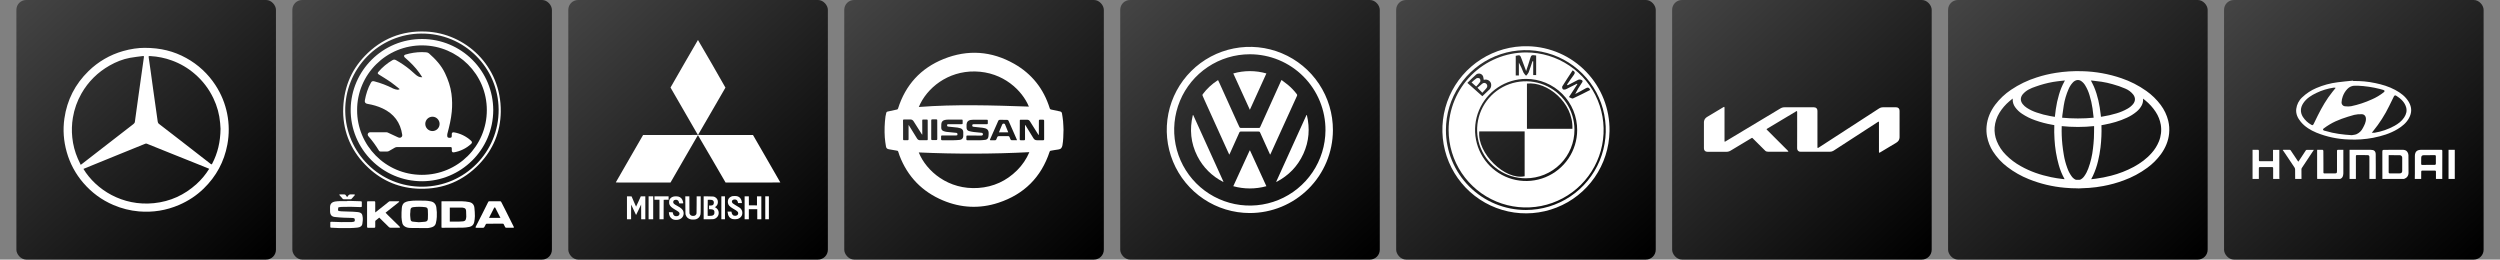
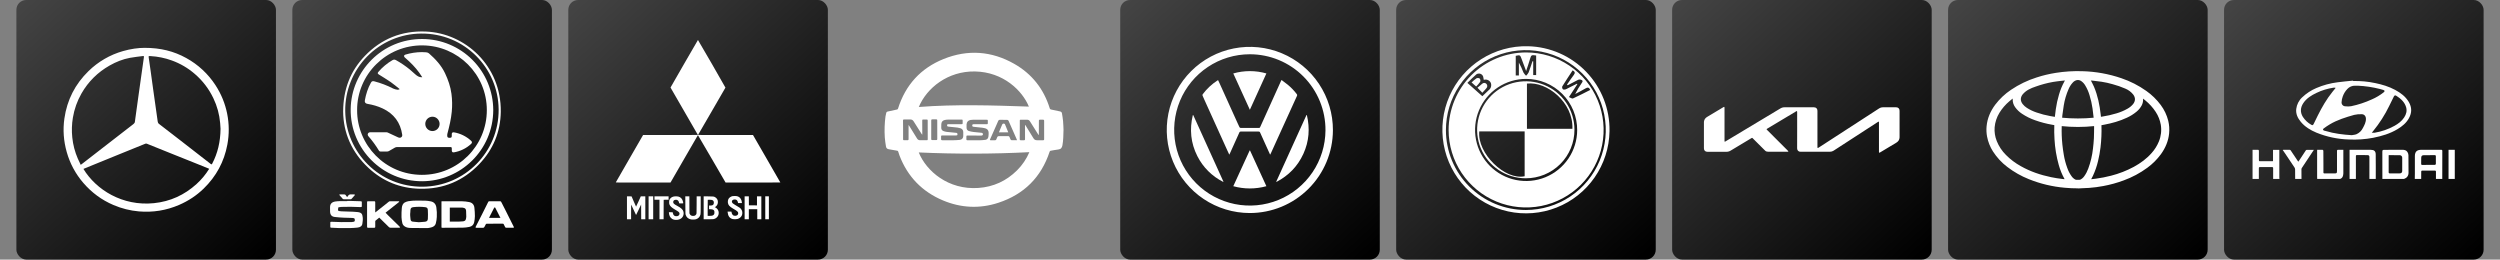
<svg xmlns="http://www.w3.org/2000/svg" width="7628" height="792" viewBox="0 0 7628 792" fill="none">
  <rect x="0" y="0" width="7628" height="792" fill="#808080" stroke="none" />
  <rect x="50" width="792" height="792" rx="30" fill="url(#paint0_linear_2167_269)" />
  <g clip-path="url(#clip0_2167_269)">
    <path d="M441.37 146.007C489.598 145.895 530.46 156.149 568.443 177.166C604.665 197.079 635.373 225.691 657.807 260.429C692.614 313.815 705.471 378.596 693.694 441.245C683.934 493.582 659.672 538.192 621.625 575.253C599.671 596.636 574.424 613.194 546.236 625.329C507.098 642.176 466.315 648.634 423.962 645.05C397.179 642.744 370.937 636.167 346.229 625.568C310.209 610.25 279.593 587.536 254.134 557.955C230.582 530.718 213.329 498.613 203.605 463.93C194.084 430.286 191.509 396.099 196.484 361.468C204.604 304.955 229.267 256.675 270.093 216.924C299.541 188.074 335.746 167.075 375.395 155.846C398.546 149.191 422.118 145.902 441.37 146.007ZM246.296 502.9C248.111 501.625 249.195 500.928 250.201 500.146C267.516 486.731 284.825 473.305 302.131 459.867C337.131 432.723 372.147 405.602 407.179 378.505C409.825 376.463 411.31 374.28 411.655 371.033C412.084 367.075 412.689 363.137 413.238 359.193C416.245 337.468 419.252 315.74 422.259 294.01C425.608 269.96 428.986 245.911 432.391 221.861C434.601 206.07 436.719 190.259 439.083 174.489C439.548 171.426 438.647 170.623 435.867 171.003C422.765 172.785 409.565 174.039 396.582 176.44C374.621 180.504 354.067 188.808 334.696 199.781C298.317 220.382 269.481 248.779 248.66 285.143C235.586 307.989 226.688 332.987 222.385 358.961C219.034 379.012 218.421 399.427 220.563 419.644C222.831 441.856 228.528 463.582 237.451 484.045C240.104 490.243 243.164 496.258 246.296 502.9ZM672.908 392.951C672.668 389.352 672.31 382.442 671.74 375.547C669.533 349.309 662.555 323.696 651.151 299.968C637.745 271.699 618.599 246.537 594.936 226.087C574.142 207.951 550.162 193.839 524.218 184.469C503.146 176.832 481.066 172.335 458.687 171.123C453.093 170.806 453.058 170.834 453.818 176.25C455.788 189.709 457.758 203.169 459.637 216.635C462.184 234.869 464.562 253.118 467.152 271.345C471.796 304.56 476.487 337.773 481.225 370.983C481.626 373.801 482.632 376.132 485.144 378.026C506.911 394.676 528.604 411.422 550.225 428.265C581.158 452.239 612.07 476.239 642.96 500.266C644.881 501.766 646.042 502.125 647.464 499.399C664.33 467.114 672.471 432.659 672.908 392.951ZM254.521 515.394C292.997 578.781 373.481 629.759 469.84 619.885C519.349 614.814 562.722 595.016 599.678 561.477C614.617 547.94 627.577 532.365 638.175 515.211C637.518 514.8 636.839 514.424 636.142 514.084C623.335 508.886 610.522 503.7 597.701 498.526C574.34 489.152 550.943 479.855 527.589 470.466C501.082 459.81 474.611 449.063 448.076 438.463C446.591 437.924 444.965 437.924 443.481 438.463C415.569 449.704 387.681 461.015 359.816 472.396C331.952 483.778 304.073 495.141 276.18 506.485C269.038 509.393 261.924 512.344 254.521 515.394Z" fill="white" />
  </g>
  <rect x="892" width="792" height="792" rx="30" fill="url(#paint1_linear_2167_269)" />
  <path d="M1047 340.681C1047.32 272.194 1069.13 216.625 1113.18 170.692C1163.54 118.196 1225.97 93.343 1298.74 96.225C1420.11 101.024 1529.91 201.281 1527.97 341.117C1527.13 402.276 1504.84 456.118 1462.43 500.561C1413.33 552.012 1352.62 577.328 1281.52 575.946C1221.07 574.765 1167.97 553.221 1123.9 511.996C1073.24 464.699 1047.65 405.694 1047 340.681ZM1053.36 338.917C1054.91 466.181 1158.92 570.719 1289.55 569.656C1418.37 568.611 1522.57 463.363 1521.47 333.799C1520.39 207.208 1416.93 100.815 1284.31 102.397C1253.62 102.74 1223.3 109.131 1195.09 121.205C1166.87 133.28 1141.3 150.8 1119.85 172.766C1098.41 194.731 1081.49 220.711 1070.08 249.22C1058.67 277.729 1052.99 308.209 1053.36 338.917Z" fill="white" />
  <path d="M1278.97 695.631C1269.62 695.631 1260.24 696.011 1250.91 695.486C1245.14 695.16 1239.3 694.037 1234.3 690.406C1230.89 688.109 1228.48 684.606 1227.56 680.609C1226.35 674.75 1225.19 668.773 1225.07 662.824C1224.85 653.458 1225.16 644.086 1225.98 634.753C1226.6 627.898 1228.71 621.17 1235.47 617.548C1238.96 615.709 1242.73 614.443 1246.62 613.799C1263.65 611.083 1280.84 612.224 1297.97 612.314C1303.17 612.314 1308.38 613.374 1313.54 614.243C1323.78 615.973 1329.81 622.519 1331.38 632.761C1332.86 642.381 1333.33 652.129 1332.78 661.846C1332.46 668.368 1331.49 674.842 1329.86 681.17C1327.65 689.483 1320.99 693.168 1312.87 694.581C1310.14 695.052 1307.41 695.839 1304.62 695.903C1296.07 696.075 1287.53 695.966 1278.97 695.966V695.631ZM1277.97 678.091C1284.71 677.557 1290.57 677.186 1296.42 676.615C1302.27 676.045 1305.23 673.482 1305.47 667.759C1305.96 658.77 1305.93 649.761 1305.4 640.775C1305.05 635.813 1303.63 632.933 1297.42 632.145C1285.28 630.588 1272.98 630.569 1260.83 632.091C1254.78 632.851 1252.84 635.296 1252.26 641.336C1252.08 643.22 1252.26 645.157 1252 647.014C1250.77 654.593 1251.81 662.091 1252.66 669.588C1253.08 673.274 1255.29 675.764 1259.12 676.217C1265.66 676.968 1272.22 677.53 1277.97 678.091Z" fill="white" />
  <path d="M1059.44 613.036C1062.43 613.036 1065.42 612.955 1068.4 613.036C1079.39 613.36 1090.38 613.774 1101.38 614.071C1103.12 614.125 1103.93 614.971 1103.96 616.474C1104.05 620.785 1104.08 625.106 1103.96 629.408C1103.96 631.208 1102.81 631.973 1100.88 631.901C1090.52 631.505 1080.15 631.001 1069.78 630.938C1060.12 630.848 1050.46 631.118 1040.8 631.361C1038.57 631.514 1036.36 631.851 1034.18 632.369C1033.42 632.513 1032.16 632.891 1032.08 633.332C1031.55 635.809 1031.29 638.334 1031.3 640.866C1031.37 642.72 1032.92 643.728 1034.85 643.953C1037.08 644.205 1039.29 644.664 1041.53 644.763C1048.64 645.078 1055.76 645.195 1062.87 645.51C1072.33 645.924 1081.89 645.861 1091.2 647.058C1103.22 648.597 1105.56 652.575 1106.74 663.322C1107.44 669.704 1106.63 676.373 1105.62 682.772C1104.5 689.883 1099.22 693.501 1090.85 694.419C1083.44 695.238 1075.97 695.688 1068.52 695.841C1056.95 696.066 1045.38 696.039 1033.81 695.841C1025.89 695.706 1017.99 695.067 1010.07 694.734C1008.43 694.662 1007.81 693.978 1007.82 692.421C1007.82 688.02 1007.88 683.609 1007.82 679.208C1007.82 677.174 1008.73 676.589 1010.67 676.67C1021.02 677.057 1031.38 677.516 1041.74 677.678C1052.1 677.84 1062.37 677.732 1072.67 677.615C1074.72 677.452 1076.75 677.151 1078.75 676.715C1081.4 676.328 1082.62 674.915 1082.61 672.215C1082.61 667.561 1081.98 666.238 1078.91 665.509C1077.61 665.187 1076.28 665.003 1074.94 664.96C1066.19 664.69 1057.42 664.645 1048.67 664.186C1039.61 663.718 1030.56 663.124 1021.5 662.053C1015.94 661.387 1010.73 659.245 1008.56 653.368C1007.72 651.03 1007.23 648.583 1007.11 646.104C1006.87 641.802 1007.11 637.473 1007.03 633.161C1006.77 621.254 1013.31 616.339 1023.24 614.773C1027.97 614.093 1032.74 613.724 1037.51 613.666C1044.81 613.486 1052.11 613.621 1059.41 613.621L1059.44 613.036Z" fill="white" />
  <path d="M1347 614.277C1348.44 614.196 1349.61 614.069 1350.78 614.069C1370.65 614.069 1390.5 613.86 1410.36 614.169C1417.44 614.335 1424.49 615.118 1431.42 616.508C1440.89 618.321 1446.48 624.432 1447.48 633.799C1448.45 642.288 1448.96 650.823 1449 659.367C1448.86 665.556 1448.15 671.719 1446.89 677.782C1445.37 685.861 1439.9 690.775 1432 692.371C1425.35 693.748 1418.58 694.519 1411.79 694.674C1391.39 695.036 1370.99 694.927 1350.58 695C1347.05 695 1347.01 694.955 1347.01 691.573V614.277H1347ZM1372.41 633.318V676.059C1382.22 676.059 1391.81 676.123 1401.41 676.059C1405.15 676.115 1408.89 675.888 1412.59 675.379C1416.39 674.781 1420.24 673.647 1421.34 669.223C1422.11 666.563 1422.57 663.825 1422.71 661.063C1422.78 655.296 1422.56 649.52 1422.18 643.763C1421.92 639.792 1420.75 636.074 1416.35 634.624C1414.57 633.948 1412.7 633.55 1410.8 633.445C1398.01 633.309 1385.24 633.354 1372.41 633.354V633.318Z" fill="white" />
  <path d="M1555.08 694.928C1551.63 694.928 1548.17 694.928 1544.7 694.928C1543.94 694.999 1543.17 694.813 1542.52 694.399C1541.87 693.985 1541.38 693.367 1541.12 692.643C1539.84 689.779 1538.16 687.087 1536.92 684.214C1536.27 682.718 1535.36 682.5 1533.97 682.509C1517.67 682.509 1501.37 682.509 1485.06 682.591C1484.53 682.641 1484.02 682.803 1483.56 683.068C1483.09 683.332 1482.69 683.692 1482.38 684.123C1480.81 686.761 1479.38 689.484 1478.11 692.281C1477.25 694.094 1476.11 695 1473.96 695C1467.23 694.9 1460.48 695 1453.74 695C1450.94 695 1450.37 694.003 1451.65 691.483C1458.86 677.27 1466.12 663.076 1473.3 648.881C1478.25 639.073 1483.11 629.22 1488.02 619.386C1488.6 617.979 1489.31 616.629 1490.14 615.352C1490.45 614.978 1490.83 614.671 1491.26 614.45C1491.69 614.229 1492.16 614.098 1492.65 614.065C1503.94 613.992 1515.24 613.965 1526.53 614.065C1527.1 614.166 1527.64 614.391 1528.11 614.723C1528.59 615.055 1528.98 615.487 1529.26 615.987C1533.12 623.301 1536.85 630.689 1540.56 638.076C1546.85 650.585 1553.12 663.103 1559.37 675.63C1562.06 681.014 1564.73 686.398 1567.45 691.755C1568.52 693.858 1568.07 694.819 1565.74 694.873C1562.19 694.982 1558.64 694.928 1555.08 694.928ZM1527.02 664.825C1526.2 663.284 1525.57 662.106 1524.97 660.945C1520.41 651.996 1515.85 643.044 1511.3 634.088C1510.45 632.456 1508.88 632.402 1507.88 633.916C1507.4 634.675 1506.95 635.458 1506.54 636.263C1502.7 643.775 1498.88 651.289 1495.06 658.806C1494.08 660.746 1493.15 662.704 1492.11 664.825H1527.02Z" fill="white" />
  <path d="M1145.13 648.239C1153.37 641.699 1161.25 635.467 1169.09 629.217C1175 624.507 1180.86 619.725 1186.79 615.078C1187.74 614.416 1188.87 614.059 1190.03 614.055C1198.71 613.973 1207.39 613.991 1216.08 614.055C1216.9 614.203 1217.69 614.481 1218.42 614.879C1218.06 615.537 1217.62 616.146 1217.11 616.69C1206.77 624.927 1196.41 633.14 1186.05 641.328L1176.37 648.991C1178.93 651.645 1181.34 654.254 1183.88 656.744C1195.79 668.429 1207.72 680.105 1219.65 691.771C1220.18 692.435 1220.64 693.158 1221 693.927C1220.19 694.373 1219.32 694.679 1218.41 694.833C1209.36 694.905 1200.3 694.969 1191.25 694.833C1189.57 694.753 1187.97 694.09 1186.72 692.958C1176.87 683.438 1167.15 673.782 1157.16 663.973C1153.27 667.098 1149.41 670.132 1145.66 673.302C1145.13 673.988 1144.87 674.847 1144.94 675.712C1144.87 680.956 1144.82 686.21 1144.94 691.454C1145 693.945 1144.28 695.077 1141.58 694.996C1135.52 694.851 1129.45 694.905 1123.4 694.996C1121.08 694.996 1119.99 694.389 1120 691.762C1120.09 666.883 1120.09 641.998 1120 617.107C1120 614.897 1120.64 614.036 1122.92 614.073C1129.26 614.181 1135.6 614.227 1141.94 614.073C1144.6 614 1144.91 615.377 1144.91 617.406C1144.91 626.639 1144.91 635.869 1144.91 645.096C1144.99 645.92 1145.07 646.862 1145.13 648.239Z" fill="white" />
  <path d="M1035 593.482C1036.63 593.364 1037.74 593.21 1038.89 593.201C1042.81 593.201 1046.73 593.273 1050.66 593.201C1051.52 593.123 1052.38 593.3 1053.15 593.71C1053.91 594.12 1054.53 594.744 1054.93 595.504C1055.71 596.801 1056.57 598.062 1057.44 599.304C1058.48 600.792 1060.41 600.891 1061.09 599.232C1063.41 593.69 1067.66 592.475 1073.17 593.182C1075.67 593.509 1078.27 593.182 1080.82 593.273C1081.57 593.393 1082.31 593.616 1083 593.935C1082.88 594.612 1082.63 595.262 1082.29 595.858C1079.03 599.631 1075.76 603.386 1072.37 607.032C1071.62 607.649 1070.66 607.971 1069.68 607.939C1062.75 608.011 1055.82 608.029 1048.88 607.939C1047.72 607.912 1046.61 607.471 1045.76 606.696C1042.57 603.295 1039.54 599.74 1036.51 596.203C1035.93 595.338 1035.43 594.428 1035 593.482Z" fill="white" />
  <path d="M1505 335.851C1504.67 457.934 1405.49 552.609 1288.2 552.999C1168.06 553.407 1068.33 455.086 1070.02 332.713C1071.65 216.39 1166.79 118.377 1288.73 119.003C1346.11 119.24 1401.06 142.179 1441.58 182.81C1482.1 223.441 1504.9 278.461 1505 335.851ZM1089.63 336.024C1089.23 442.806 1175.77 533.2 1286.93 533.5C1396.94 533.799 1485.41 445.327 1485.41 335.978C1485.41 226.121 1396.78 140.153 1290.79 138.502C1178.76 136.761 1089.18 227.427 1089.63 336.024Z" fill="white" />
  <path d="M1218.94 271.383C1210.07 264.38 1201.51 256.904 1192.24 250.492C1180.35 242.253 1167.91 234.805 1155.64 227.121C1152.02 224.832 1151.55 222.779 1154.37 219.5C1166.59 205.205 1181.12 193.071 1197.36 183.603C1201.08 181.442 1204.37 181.333 1208.05 183.394C1223.04 191.687 1237.25 201.315 1250.5 212.161C1256.3 216.957 1261.81 222.08 1267.44 227.066C1273.08 232.053 1279.13 235.959 1287.04 235.722C1287.29 235.722 1287.54 235.641 1288.35 235.504C1285.22 230.808 1282.37 226.24 1279.22 221.88C1267.23 205.221 1252.91 190.788 1237.41 177.372C1236.59 176.664 1235.73 175.992 1234.95 175.229C1231.44 171.714 1232.23 168.044 1236.98 166.6C1240.86 165.41 1244.8 164.329 1248.77 163.457C1265.82 159.697 1283.05 157.989 1300.53 159.615C1303.49 159.835 1306.33 160.915 1308.69 162.721C1328.52 180.097 1346.38 199.208 1357.83 223.324C1367.36 243.416 1374.65 264.362 1377.53 286.534C1379.86 304.53 1380.17 322.732 1378.44 340.796C1376.29 363.595 1370.95 385.74 1365.1 407.794C1364.43 410.482 1364.31 413.279 1364.75 416.014C1365.24 419.102 1367.24 420.283 1370.41 420.41C1371.05 420.41 1371.68 420.41 1372.32 420.41C1377.22 420.41 1378.4 419.238 1378.42 414.361C1378.42 412.362 1378.33 410.355 1378.49 408.375C1378.5 407.644 1378.67 406.925 1379 406.271C1379.32 405.616 1379.79 405.043 1380.36 404.593C1380.94 404.143 1381.61 403.829 1382.32 403.672C1383.03 403.515 1383.77 403.521 1384.48 403.688C1404.3 406.884 1422.73 415.892 1437.43 429.575C1440.86 432.745 1440.86 435.933 1437.43 439.103C1422.78 452.657 1404.49 461.619 1384.81 464.881C1381.18 465.517 1378.76 463.564 1378.55 459.895C1378.41 457.451 1378.55 454.99 1378.49 452.546C1378.43 449.885 1377.32 448.777 1374.69 448.641C1374.06 448.641 1373.42 448.641 1372.79 448.641C1318.96 448.641 1265.11 448.665 1211.23 448.713C1209.01 448.783 1206.83 449.377 1204.88 450.448C1198.76 453.772 1192.84 457.469 1186.73 460.848C1185.17 461.715 1183.42 462.203 1181.63 462.274C1174.74 462.429 1167.85 462.274 1160.96 462.365C1160.02 462.438 1159.07 462.233 1158.24 461.775C1157.41 461.316 1156.74 460.625 1156.3 459.786C1146.92 444.253 1136.21 429.567 1124.29 415.896C1122.29 413.571 1121.29 410.918 1122.57 407.875C1123.85 404.832 1126.62 403.552 1129.82 403.543C1146.33 403.488 1162.83 403.488 1179.33 403.543C1180.95 403.654 1182.54 404.099 1183.98 404.851C1194.16 409.547 1204.29 414.361 1214.49 419.039C1216.11 419.808 1217.88 420.25 1219.68 420.337C1220.79 420.362 1221.89 420.14 1222.91 419.689C1223.93 419.237 1224.83 418.566 1225.56 417.723C1226.29 416.881 1226.82 415.888 1227.13 414.816C1227.43 413.743 1227.49 412.617 1227.31 411.518C1221.93 373.823 1201.9 347.027 1167.49 330.878C1152.82 323.983 1137.36 319.642 1121.45 316.98C1114.43 315.809 1112.12 311.848 1113.29 305.772C1116.81 286.961 1122.36 268.93 1131.82 252.181C1134.22 247.921 1136.95 246.849 1141.8 248.085C1161.95 253.316 1181.46 260.774 1199.97 270.32C1203.87 272.309 1208.51 273.045 1212.9 273.826C1214.71 274.144 1216.81 273.036 1218.78 272.573L1218.94 271.383ZM1319.16 399.873C1322.04 399.913 1324.9 399.382 1327.58 398.312C1330.25 397.243 1332.69 395.654 1334.75 393.639C1336.81 391.623 1338.45 389.22 1339.58 386.568C1340.71 383.915 1341.3 381.066 1341.33 378.183C1341.41 366.247 1331.56 356.156 1319.77 356.092C1316.9 356.052 1314.05 356.579 1311.38 357.642C1308.71 358.705 1306.28 360.284 1304.22 362.289C1302.16 364.293 1300.52 366.684 1299.38 369.325C1298.25 371.965 1297.64 374.804 1297.6 377.678C1297.56 380.553 1298.09 383.408 1299.15 386.079C1300.21 388.75 1301.79 391.185 1303.79 393.246C1305.79 395.307 1308.18 396.953 1310.82 398.09C1313.46 399.227 1316.29 399.833 1319.16 399.873Z" fill="white" />
  <rect x="1734" width="792" height="792" rx="30" fill="url(#paint2_linear_2167_269)" />
  <path d="M2088.91 192.127C2066.72 230.753 2047.96 263.413 2047.23 264.743L2045.9 267.147L2087.66 339.462L2129.43 411.778L2045.81 411.907L1962.16 411.993L1920.73 483.793C1897.94 523.277 1879.14 555.895 1879.01 556.324C1878.71 557.01 1882.96 557.053 1962.33 556.967L2045.9 556.839L2087.58 484.652C2110.5 444.953 2129.34 412.422 2129.47 412.293C2129.6 412.207 2148.61 444.653 2171.75 484.48L2213.81 556.839L2297.43 556.967C2343.4 557.01 2381 556.925 2381 556.796C2381 556.624 2362.24 524.007 2339.28 484.265L2297.56 411.993H2213.69C2137.63 411.993 2129.81 411.95 2130.07 411.306C2130.2 410.963 2149 378.56 2171.84 339.334C2194.63 300.107 2213.38 267.704 2213.47 267.361C2213.64 266.717 2130.24 122.172 2129.6 122C2129.38 121.957 2111.1 153.501 2088.91 192.127Z" fill="white" />
  <path d="M2235.65 598.31C2229.96 599.293 2224.27 603.356 2222.29 607.804C2220.91 610.883 2220.34 615.33 2220.95 618.837C2222.07 625.722 2225.86 630.17 2235.27 635.644C2244.71 641.16 2247.12 642.7 2249.24 644.539C2251.7 646.677 2252.47 648.131 2252.47 650.654C2252.47 655.016 2249.24 658.053 2244.15 658.438C2237.29 658.994 2233.32 655.358 2231.99 647.319L2231.73 645.736H2225.86H2220L2220.3 648.431C2221.42 659.464 2226.6 666.221 2235.65 668.445C2238.97 669.257 2246.43 669.172 2249.88 668.231C2256.05 666.563 2260.92 662.8 2263.34 657.753C2265.19 653.862 2265.54 648.131 2264.16 643.684C2263.04 640.049 2260.41 636.328 2257.17 633.933C2254.93 632.265 2253.51 631.41 2242.81 625.166C2237.08 621.831 2234.66 619.778 2233.71 617.426C2231.69 612.337 2235.74 608.231 2242.47 608.616C2247.73 608.873 2250.4 611.738 2251.82 618.452L2252.04 619.65H2257.95H2263.81L2263.55 616.955C2262.95 610.755 2259.93 604.81 2255.84 601.859C2252.26 599.251 2248.76 598.182 2242.98 598.011C2240.27 597.968 2236.95 598.053 2235.65 598.31Z" fill="white" />
  <path d="M2058.1 599.211C2052.56 599.982 2048.66 601.866 2045.63 605.207C2042.69 608.462 2041.69 611.288 2041.69 616.77C2041.65 620.196 2041.87 621.781 2042.47 623.451C2044.55 629.019 2048.96 633.216 2058.74 638.955C2071.17 646.235 2072.94 647.734 2073.33 651.203C2073.81 655.357 2070.78 658.826 2065.97 659.597C2058.83 660.711 2054.07 657.028 2052.86 649.447L2052.6 647.648L2046.8 647.52L2041 647.391V649.233C2041 651.888 2042.21 656.813 2043.6 659.897C2044.98 662.938 2048.14 666.45 2050.87 668.034C2059.57 673.088 2073.63 671.503 2080.51 664.651C2085.06 660.154 2086.96 653.344 2085.53 646.663C2084.02 639.597 2078.83 634.672 2065.54 627.648C2056.02 622.595 2053.81 620.325 2054.11 615.999C2054.37 612.145 2056.8 610.003 2061.34 609.618C2064.76 609.275 2067.31 610.26 2069.35 612.616C2070.86 614.329 2072.16 617.627 2072.16 619.64C2072.16 620.625 2072.16 620.625 2078.44 620.625C2085.71 620.625 2085.19 621.096 2084.02 615.571C2082.29 607.091 2077.01 601.352 2069.48 599.682C2066.58 599.04 2060.99 598.783 2058.1 599.211Z" fill="white" />
  <path d="M1913 634V669H1919.29H1925.59V646.444C1925.59 634.043 1925.76 624.062 1925.94 624.321C1926.15 624.537 1929.5 631.753 1933.4 640.395C1937.31 648.994 1940.61 656.037 1940.78 656.037C1940.91 656.037 1944.47 648.821 1948.64 640.006L1956.19 623.975L1956.32 646.488L1956.41 669H1962.71H1969V634V599H1962.1H1955.24L1948.12 614.772C1944.21 623.414 1940.91 630.543 1940.78 630.543C1940.65 630.543 1937.53 623.5 1933.79 614.858L1927.07 599.216L1920.03 599.086L1913 599V634Z" fill="white" />
  <path d="M1979 634V669H1986H1993V634V599H1986H1979V634Z" fill="white" />
  <path d="M1997 604.185V609.37H2004.6H2012.2V639.185V669H2018.5H2024.8L2024.88 639.272L2025.02 609.586L2032.53 609.457L2040 609.37V604.185V599H2018.5H1997V604.185Z" fill="white" />
  <path d="M2091.13 626.004C2091.26 652.233 2091.3 653.137 2092.2 655.722C2094.71 663.216 2099.92 667.695 2108.16 669.46C2112.56 670.408 2120.54 670.063 2124.21 668.771C2131.26 666.273 2135.65 661.407 2137.36 654.085C2137.87 651.802 2138 646.979 2138 625.143V599H2131.81H2125.66L2125.53 625.358C2125.41 651.587 2125.41 651.759 2124.47 653.525C2122.38 657.487 2119.09 659.124 2113.84 658.779C2109.4 658.478 2106.62 656.841 2104.92 653.482L2103.64 650.941L2103.51 624.97L2103.38 599H2097.19H2091L2091.13 626.004Z" fill="white" />
  <path d="M2147 633.978V669H2161.47C2172.94 669 2176.44 668.87 2178.34 668.352C2190.45 665.114 2196.4 652.331 2191 641.104C2189.65 638.254 2185.68 634.324 2182.98 633.072L2181 632.165L2182.26 631.56C2183.99 630.653 2186.95 627.674 2188.13 625.601C2190.83 620.851 2191.21 614.071 2189.01 609.105C2187.66 606.082 2184.92 603.146 2182.01 601.634C2177.75 599.389 2177.2 599.345 2161.68 599.173L2147 599V633.978ZM2170.58 609.839C2173.95 610.314 2176.32 611.869 2177.41 614.287C2178.43 616.619 2178.43 620.289 2177.41 622.621C2175.98 625.903 2173.15 627.112 2167.16 627.112H2163.45V632.683V638.21L2168.22 638.469C2174.93 638.772 2177.46 639.895 2179.1 643.176C2179.86 644.645 2179.94 645.552 2179.82 648.747C2179.69 652.115 2179.57 652.72 2178.43 654.361C2176.15 657.643 2172.94 658.636 2164.46 658.636H2159.23V634.324C2159.23 620.937 2159.36 609.839 2159.53 609.709C2159.91 609.278 2167.46 609.364 2170.58 609.839Z" fill="white" />
-   <path d="M2201 634V669H2206.5H2212V634V599H2206.5H2201V634Z" fill="white" />
  <path d="M2272 634V669H2278.43H2284.86V653.66V638.321H2297.71H2310.57V653.66V669H2316.79H2323V634V599H2316.36H2309.71V612.827V626.654L2297.41 626.568L2285.07 626.438L2284.94 612.698L2284.86 599H2278.43H2272V634Z" fill="white" />
  <path d="M2335 634V669H2340.5H2346V634V599H2340.5H2335V634Z" fill="white" />
-   <rect x="2576" width="792" height="792" rx="30" fill="url(#paint3_linear_2167_269)" />
  <path d="M3245 396.085C3244.6 413.333 3244.39 428.359 3241.72 443.251C3240.39 450.638 3237.16 455.215 3229.2 456.132C3221.51 456.973 3213.91 458.656 3206.25 459.825C3204.38 460.12 3203.33 460.717 3202.68 462.686C3176.91 541.073 3124.26 593.042 3046.35 618.653C2989.42 637.364 2932.36 634.68 2877.09 611.476C2813.81 584.89 2769.41 539.247 2744.7 474.885C2743.14 470.83 2741.77 466.682 2740.58 462.509C2740.04 460.608 2739.04 460.061 2737.21 459.766C2728.73 458.361 2720.3 456.653 2711.8 455.358C2706.7 454.575 2703.98 451.614 2703.27 446.885C2701.87 437.631 2700.22 428.376 2699.68 419.121C2698.31 397.86 2699.01 376.516 2701.77 355.39C2702.27 351.747 2703.24 348.171 2704.09 344.587C2704.3 343.511 2704.84 342.527 2705.63 341.767C2706.42 341.006 2707.43 340.508 2708.51 340.339C2717.93 338.294 2727.34 336.132 2736.77 334.188C2738.56 333.818 2739.46 333.17 2740.04 331.336C2762.75 259.192 2809.31 208.122 2879.15 180.005C2952.83 150.339 3025.53 155.505 3094.66 194.787C3148.37 225.319 3184.45 270.97 3202.89 330.184C3203.74 332.834 3204.96 333.793 3207.64 334.298C3216.56 335.98 3225.38 338.126 3234.27 339.943C3237.82 340.667 3239.79 342.736 3240.32 346.144C3241.53 353.892 3242.95 361.624 3243.63 369.424C3244.49 378.99 3244.65 388.648 3245 396.085ZM2803.29 465.075C2826.45 522.395 2893.82 579.918 2985.3 573.465C3031.21 570.276 3070.75 552.095 3103.44 519.543C3119.33 503.708 3132.01 484.943 3140.76 464.284C3028.01 470.106 2915.82 470.174 2803.29 465.117V465.075ZM2803.42 326.448C2915.47 317.816 3027.35 321.4 3139.28 325.253C3119.67 277.011 3061.72 219.548 2974.62 218.025C2892.27 216.662 2827.71 268.026 2803.42 326.49V326.448ZM2772.22 382.035L2772.88 381.917C2773.78 383.348 2774.69 384.77 2775.58 386.2C2783.05 398.256 2790.61 410.262 2797.94 422.377C2800.32 426.298 2803.38 428.031 2807.95 427.871C2814.27 427.652 2820.62 427.829 2826.95 427.821C2830.36 427.821 2830.7 427.501 2830.69 424.077C2830.69 411.305 2830.67 398.537 2830.61 385.771C2830.61 379.881 2830.5 374.042 2830.61 368.178C2830.67 365.452 2829.66 364.46 2826.95 364.636C2824.03 364.821 2821.06 364.636 2818.16 364.678C2814.07 364.678 2813.95 364.847 2813.95 369.07C2814 382.117 2814.04 395.168 2814.07 408.226C2814.07 408.983 2813.96 409.74 2813.84 411.246C2812.78 409.724 2812.16 408.916 2811.61 408.049C2803.66 395.513 2795.67 383.003 2787.81 370.416C2785.28 366.353 2781.92 364.3 2777.06 364.46C2771.01 364.662 2764.95 364.62 2758.9 364.46C2756.13 364.392 2755.22 365.436 2755.28 368.111C2755.45 375.767 2755.48 383.432 2755.5 391.088C2755.5 402.252 2755.56 413.409 2755.5 424.573C2755.5 427.005 2756.41 427.939 2758.87 427.854C2761.98 427.703 2765.1 427.854 2768.22 427.812C2771.71 427.812 2772.21 427.316 2772.22 423.892C2772.22 416.32 2772.22 408.748 2772.22 401.176C2772.21 394.832 2772.21 388.466 2772.22 382.077V382.035ZM3127.53 381.631L3128.22 381.362C3128.99 382.523 3129.81 383.651 3130.54 384.837C3138.11 397.078 3145.68 409.236 3153.08 421.586C3155.81 426.121 3159.47 428.157 3164.79 427.922C3170.54 427.661 3176.32 427.871 3182.09 427.922C3185.36 427.922 3185.87 427.476 3185.88 424.178C3185.88 416.707 3185.88 409.227 3185.88 401.756C3185.88 390.819 3185.83 379.814 3185.88 368.843C3185.88 366.159 3184.96 365.057 3182.23 365.208C3179.3 365.364 3176.37 365.364 3173.44 365.208C3170.75 365.065 3169.83 366.05 3169.85 368.801C3169.91 382.035 3169.78 395.278 3169.72 408.52V412.071C3168.56 411.215 3167.59 410.119 3166.88 408.857C3158.88 396.08 3150.84 383.28 3142.77 370.458C3140.64 367.051 3137.87 365.183 3133.69 365.293C3127.64 365.452 3121.59 365.293 3115.54 365.293C3111.8 365.293 3111.64 365.461 3111.63 369.095C3111.63 374.766 3111.63 380.445 3111.58 386.116C3111.58 398.887 3111.58 411.659 3111.41 424.422C3111.41 427.005 3112.25 428.031 3114.84 427.922C3117.96 427.779 3121.09 427.762 3124.2 427.922C3126.86 428.056 3127.62 426.904 3127.57 424.388C3127.48 412.66 3127.51 400.932 3127.5 389.203L3127.53 381.631ZM2898.47 427.88V427.938C2901.83 427.938 2905.27 428.056 2908.67 427.938C2915.4 427.669 2922.13 427.652 2928.74 426.786C2935.11 425.945 2938.61 421.881 2939.1 415.487C2939.37 411.153 2939.37 406.805 2939.1 402.471C2938.83 396.859 2935.79 393.082 2930.52 391.324C2927.66 390.35 2924.71 389.666 2921.71 389.279C2912.6 388.194 2903.47 387.327 2894.35 386.41C2890.7 386.048 2889.74 385.14 2889.73 382.077C2889.73 378.502 2892.34 379.032 2894.55 378.897C2895.39 378.838 2896.23 378.897 2897.07 378.897H2933.12C2937.02 378.897 2937.22 378.678 2937.24 374.69C2937.24 372.8 2937.24 370.907 2937.24 369.011C2937.24 365.065 2937.05 364.864 2933.03 364.855C2919.89 364.855 2906.74 364.771 2893.6 364.906C2890.02 364.925 2886.44 365.306 2882.93 366.041C2876.2 367.497 2872.67 371.628 2872.13 378.476C2871.86 382.343 2871.79 386.221 2871.92 390.095C2872.03 394.95 2874.45 398.399 2879.03 400.023C2882.04 401.152 2885.16 401.942 2888.34 402.379C2898.01 403.506 2907.69 404.322 2917.4 405.298C2920.63 405.626 2921.42 406.796 2921.42 410.228C2921.42 413.232 2919.36 413.156 2917.34 413.232C2916.39 413.232 2915.44 413.232 2914.5 413.232C2901.36 413.232 2888.21 413.341 2875.07 413.232C2872.36 413.232 2871.28 414.141 2871.48 416.875C2871.61 419.333 2871.61 421.796 2871.48 424.253C2871.39 426.862 2872.38 427.964 2875.15 427.913C2882.95 427.787 2890.72 427.88 2898.47 427.88ZM2975.69 427.997C2980.32 427.997 2984.94 428.157 2989.59 427.997C2995.35 427.872 3001.1 427.42 3006.81 426.643C3011.86 425.802 3015.02 422.285 3015.76 417.22C3016.4 413.11 3016.66 408.95 3016.54 404.793C3016.27 397.625 3012.83 393.477 3005.94 391.45C3003.4 390.694 3000.8 390.154 2998.17 389.834C2988.88 388.749 2979.56 387.782 2970.25 386.848C2967.58 386.578 2966.41 385.308 2966.49 382.641C2966.58 379.974 2968.11 379.04 2970.52 379.04C2972.51 379.04 2974.49 379.04 2976.48 379.04C2987.83 379.04 2999.19 379.04 3010.53 379.04C3013.06 379.04 3014.2 378.123 3014.03 375.532C3013.9 373.454 3014.03 371.367 3014.03 369.289C3014.03 365.604 3013.87 365.41 3010.25 365.41C2996.52 365.41 2982.81 365.335 2969.09 365.368C2966.54 365.369 2963.99 365.578 2961.48 365.991C2954.16 367.211 2949.85 371.762 2949.2 379.149C2948.96 382.734 2948.94 386.331 2949.14 389.918C2949.31 394.891 2951.79 398.542 2956.56 399.888C2961.37 401.218 2966.28 402.186 2971.24 402.783C2979.02 403.767 2986.86 404.305 2994.67 405.13C2997.73 405.45 2999.35 407.343 2999.15 409.959C2998.98 412.18 2997.19 413.56 2994.26 413.678C2993.03 413.678 2991.8 413.678 2990.57 413.678C2977.9 413.639 2965.22 413.599 2952.54 413.56C2949.03 413.56 2948.68 413.947 2948.68 417.489C2948.68 419.761 2948.78 422.041 2948.61 424.295C2948.42 426.971 2949.46 428.014 2952.16 427.981C2959.99 427.922 2967.84 427.997 2975.69 427.997ZM3103.05 427.888C3102.82 426.94 3102.54 426.007 3102.2 425.095C3094.02 406.484 3085.82 387.882 3077.61 369.289C3077.2 368.173 3076.43 367.221 3075.43 366.573C3074.43 365.924 3073.25 365.614 3072.06 365.688C3065.06 365.688 3058.05 365.654 3051.03 365.587C3049.89 365.507 3048.75 365.802 3047.79 366.426C3046.83 367.05 3046.1 367.969 3045.71 369.045C3044.32 372.259 3042.9 375.456 3041.51 378.653C3034.74 393.948 3027.96 409.247 3021.18 424.548C3019.92 427.4 3020.26 427.913 3023.28 427.913C3027.53 427.913 3031.79 427.913 3036.05 427.913C3037.86 427.913 3039.13 427.358 3039.82 425.591C3040.74 422.911 3041.84 420.295 3043.11 417.758C3043.47 417.16 3043.95 416.646 3044.52 416.252C3045.1 415.859 3045.75 415.594 3046.44 415.478C3056.46 415.302 3066.48 415.403 3076.51 415.344C3077.31 415.274 3078.12 415.488 3078.78 415.95C3079.44 416.411 3079.92 417.09 3080.13 417.868C3081.03 420.459 3082.1 422.988 3083.33 425.44C3083.9 426.491 3085.32 427.711 3086.4 427.762C3091.78 428.014 3097.2 427.888 3103.05 427.888ZM2841.41 395.497H2841.34C2841.34 404.962 2841.39 414.427 2841.34 423.883C2841.34 426.407 2842.24 427.476 2844.84 427.375C2848.62 427.223 2852.42 427.257 2856.19 427.375C2858.66 427.451 2859.82 426.643 2859.81 424.009C2859.72 405.085 2859.68 386.163 2859.72 367.244C2859.72 365.065 2858.88 364.157 2856.68 364.199C2852.8 364.283 2848.92 364.367 2845.05 364.199C2842.34 364.073 2841.35 364.981 2841.39 367.749C2841.5 376.953 2841.42 386.225 2841.42 395.497H2841.41Z" fill="white" />
  <path d="M3076.39 403.723H3048C3049.26 400.623 3050.36 397.863 3051.49 395.123C3053.63 389.943 3055.64 384.703 3058.02 379.643C3058.4 378.962 3058.92 378.374 3059.56 377.919C3060.19 377.465 3060.91 377.155 3061.68 377.013C3063.18 376.893 3065.68 377.643 3066.19 378.733C3069.72 386.783 3072.88 395.013 3076.39 403.723Z" fill="white" />
  <rect x="3418" width="792" height="792" rx="30" fill="url(#paint4_linear_2167_269)" />
  <path d="M3813.34 650C3763.18 649.969 3714.15 635.054 3672.46 607.142C3630.77 579.231 3598.31 539.578 3579.17 493.205C3560.03 446.831 3555.08 395.822 3564.95 346.635C3574.82 297.448 3599.06 252.295 3634.61 216.892C3670.15 181.489 3715.4 157.429 3764.63 147.756C3813.85 138.084 3864.84 143.235 3911.14 162.557C3957.43 181.879 3996.96 214.504 4024.7 256.301C4052.45 298.097 4067.17 347.186 4067 397.353C4066.76 464.461 4039.93 528.738 3992.38 576.097C3944.84 623.455 3880.45 650.031 3813.34 650ZM3813.34 165.566C3767.75 165.59 3723.18 179.116 3685.27 204.437C3647.35 229.759 3617.78 265.742 3600.29 307.849C3582.8 349.955 3578.17 396.298 3586.98 441.033C3595.8 485.767 3617.66 526.889 3649.82 559.212C3681.98 591.535 3722.99 613.61 3767.68 622.654C3812.37 631.697 3858.73 627.304 3900.93 610.028C3943.12 592.752 3979.26 563.367 4004.77 525.58C4030.29 487.793 4044.04 443.296 4044.3 397.702C4044.49 367.271 4038.65 337.103 4027.13 308.935C4015.61 280.768 3998.63 255.159 3977.17 233.581C3955.71 212.004 3930.2 194.886 3902.09 183.213C3873.99 171.54 3843.85 165.543 3813.42 165.566H3813.34Z" fill="white" />
  <path d="M3875.42 472L3864.03 446.892C3857.63 432.774 3851.18 418.674 3844.9 404.517C3844.59 403.531 3843.95 402.682 3843.08 402.118C3842.21 401.554 3841.18 401.309 3840.15 401.427C3822.1 401.543 3804.05 401.543 3786 401.427C3784.97 401.33 3783.93 401.595 3783.08 402.177C3782.23 402.76 3781.6 403.622 3781.32 404.614C3772.02 425.396 3762.68 446.152 3753.29 466.882C3752.63 468.33 3751.87 469.721 3750.79 471.865C3748.71 467.403 3746.91 463.637 3745.2 459.852L3675.35 305.611C3673.32 301.111 3671.16 296.669 3669.36 292.092C3669.08 291.382 3668.97 290.622 3669.01 289.863C3669.05 289.103 3669.26 288.362 3669.61 287.688C3682.09 270.975 3697.47 256.623 3715.03 245.313C3715.55 245.028 3716.1 244.783 3716.66 244.579C3718.33 248.152 3719.98 251.61 3721.57 255.086L3776.57 376.648C3778.32 380.51 3779.96 384.373 3781.94 388.12C3782.31 388.702 3782.8 389.198 3783.38 389.572C3783.96 389.945 3784.62 390.188 3785.3 390.283C3803.94 390.418 3822.59 390.283 3841.21 390.418C3843.44 390.418 3844.2 389.395 3845.09 387.618C3866.12 340.968 3887.19 294.338 3908.28 247.728C3908.75 246.704 3909.29 245.796 3910.22 244C3916.82 249.022 3923.2 253.657 3929.27 258.543C3939.53 267.04 3948.78 276.683 3956.82 287.282C3957.46 287.953 3957.86 288.807 3957.97 289.721C3958.08 290.634 3957.9 291.56 3957.44 292.362C3941.07 328.247 3924.73 364.139 3908.42 400.037L3877.57 467.983C3876.89 468.929 3876.37 470.03 3875.42 472Z" fill="white" />
  <path d="M3640.74 351L3733 554.383L3732.17 555C3698.1 537.875 3670.49 510.327 3653.38 476.421C3633.05 436.428 3629.19 394.524 3639.58 351.193L3640.74 351Z" fill="white" />
  <path d="M3987.52 351.193C3997.22 391.796 3994.27 431.22 3976.86 469.347C3959.45 507.475 3931.83 535.627 3894.91 555L3894 554.401C3924.78 486.6 3955.55 418.8 3986.31 351L3987.52 351.193Z" fill="white" />
  <path d="M3864 224.051C3847.17 261.06 3830.59 297.491 3813.58 335L3763 224.109C3795.99 214.65 3831 214.63 3864 224.051Z" fill="white" />
  <path d="M3814.05 459.078C3830.62 495.237 3847.18 531.377 3864 568.119C3830.98 577.294 3796.02 577.294 3763 568.119C3779.84 531.377 3796.52 495.198 3813.05 459L3814.05 459.078Z" fill="white" />
  <rect x="4260" width="792" height="792" rx="30" fill="url(#paint5_linear_2167_269)" />
  <path d="M4910.96 400.187C4910.13 450.695 4894.32 499.818 4865.53 541.326C4836.74 582.834 4796.28 614.856 4749.26 633.332C4702.25 651.807 4650.81 655.903 4601.46 645.1C4552.12 634.297 4507.09 609.081 4472.1 572.652C4437.11 536.222 4413.72 490.22 4404.91 440.481C4396.1 390.741 4402.26 339.505 4422.61 293.271C4442.96 247.038 4476.58 207.89 4519.21 180.793C4561.84 153.696 4611.56 139.871 4662.06 141.072C4729.37 142.593 4793.34 170.705 4839.99 219.261C4886.63 267.818 4912.15 332.868 4910.96 400.187ZM4655.66 640.707C4703.89 640.707 4751.04 626.404 4791.15 599.607C4831.25 572.81 4862.51 534.723 4880.97 490.16C4899.42 445.598 4904.25 396.564 4894.84 349.257C4885.43 301.95 4862.21 258.496 4828.1 224.39C4794 190.283 4750.54 167.057 4703.24 157.647C4655.93 148.237 4606.89 153.066 4562.33 171.525C4517.77 189.983 4479.68 221.241 4452.89 261.345C4426.09 301.45 4411.79 348.601 4411.79 396.834C4411.79 461.513 4437.48 523.543 4483.22 569.279C4528.95 615.014 4590.98 640.707 4655.66 640.707Z" fill="white" />
  <path d="M4656.65 160C4703.42 160.03 4749.13 173.926 4788 199.931C4826.88 225.937 4857.16 262.884 4875.04 306.101C4892.92 349.318 4897.58 396.866 4888.44 442.732C4879.29 488.598 4856.76 530.724 4823.68 563.784C4790.6 596.844 4748.45 619.354 4702.58 628.467C4656.71 637.58 4609.17 632.887 4565.96 614.983C4522.75 597.078 4485.83 566.765 4459.85 527.876C4433.87 488.988 4420 443.269 4420 396.5C4420.12 333.787 4445.1 273.679 4489.46 229.349C4533.82 185.018 4593.94 160.08 4656.65 160ZM4656.65 240.712C4625.87 240.682 4595.77 249.771 4570.16 266.831C4544.54 283.89 4524.54 308.157 4512.7 336.568C4500.86 364.978 4497.7 396.26 4503.62 426.465C4509.54 456.669 4524.28 484.444 4545.97 506.282C4567.66 528.121 4595.33 543.045 4625.49 549.171C4655.66 555.298 4686.96 552.351 4715.45 540.705C4743.94 529.058 4768.35 509.232 4785.58 483.73C4802.81 458.228 4812.11 428.193 4812.29 397.414C4812.41 376.853 4808.46 356.471 4800.66 337.445C4792.87 318.418 4781.39 301.123 4766.88 286.555C4752.37 271.988 4735.11 260.437 4716.12 252.569C4697.12 244.701 4676.76 240.671 4656.2 240.712H4656.65ZM4687.11 229.138V169.289C4673.1 167.31 4671.88 167.614 4668.53 179.493C4665.18 191.371 4661.07 202.945 4656.5 216.803C4651.32 202.945 4646.91 191.371 4642.64 179.645C4638.38 167.919 4637.92 167.31 4624.82 170.356V230.204H4634.42V190.914C4639.73 200.76 4644.41 210.933 4648.43 221.371C4650.62 224.957 4653.29 228.235 4656.35 231.117C4659.36 228.27 4661.93 224.984 4663.96 221.371C4668.38 210.102 4672.03 198.376 4675.84 186.955H4678.12V229.138H4687.11ZM4782.9 259.595L4781.22 258.224C4788.23 248.326 4794.62 238.123 4802.09 228.529C4806.96 222.133 4805.28 218.478 4798.43 214.671C4787.77 230.965 4776.96 247.107 4766.75 263.707C4766.33 265.134 4766.26 266.643 4766.55 268.102C4766.85 269.562 4767.49 270.928 4768.43 272.082C4769.65 273.605 4773.76 273.758 4776.2 272.996C4779.59 271.735 4782.85 270.154 4785.94 268.275L4811.83 255.331L4812.74 257.006L4787.16 296.144C4791.88 297.971 4796.76 301.626 4799.34 300.408C4817.16 292.336 4834.67 283.199 4852.19 274.367C4848.68 266.295 4844.27 265.839 4837.72 269.798C4827.52 275.89 4816.7 281.22 4806.2 286.854C4811.85 275.539 4818.31 264.648 4825.54 254.265C4827.67 250.915 4831.17 247.107 4826.3 244.366C4824.64 243.437 4822.81 242.875 4820.92 242.718C4819.02 242.56 4817.12 242.81 4815.33 243.453C4804.22 249.087 4793.71 254.874 4782.9 260.356V259.595ZM4527.21 242.996C4526.9 239.96 4526.34 236.955 4525.53 234.011C4524.9 231.975 4523.8 230.115 4522.32 228.58C4520.84 227.044 4519.02 225.875 4517.01 225.165C4515 224.455 4512.85 224.225 4510.74 224.491C4508.62 224.758 4506.6 225.515 4504.82 226.701C4495.69 234.316 4487.46 243.148 4477.26 252.894L4522.94 293.555L4541.68 275.737C4545.19 273.259 4547.79 269.697 4549.08 265.599C4550.37 261.5 4550.29 257.091 4548.83 253.047C4547.03 249.089 4543.81 245.945 4539.81 244.228C4535.82 242.511 4531.32 242.343 4527.21 243.757V242.996Z" fill="white" />
  <path d="M4655.35 544C4626.01 543.969 4597.34 535.279 4572.95 519.025C4548.56 502.771 4529.55 479.682 4518.32 452.671C4507.08 425.661 4504.13 395.939 4509.83 367.256C4515.53 338.574 4529.62 312.216 4550.33 291.509C4571.05 270.802 4597.45 256.674 4626.21 250.907C4654.97 245.14 4684.8 247.993 4711.94 259.106C4739.08 270.219 4762.3 289.094 4778.69 313.349C4795.07 337.604 4803.88 366.152 4804 395.391C4804.1 414.897 4800.33 434.229 4792.9 452.274C4785.47 470.32 4774.53 486.722 4760.71 500.535C4746.89 514.349 4730.47 525.301 4712.39 532.761C4694.3 540.22 4674.92 544.04 4655.35 544ZM4797.74 392.958C4800.79 312.797 4720.67 247.848 4659.01 254.997V392.958H4797.74ZM4513.56 400.867C4506.54 467.338 4591.86 550.844 4651.99 537.763V400.867H4513.56Z" fill="white" />
  <path d="M4522.86 283L4508 267.737C4513.05 263.615 4518.25 259.494 4522.86 255.22C4524.66 253.666 4526.97 252.877 4529.32 253.016C4531.66 253.154 4533.87 254.209 4535.49 255.966C4537.1 257.722 4538 260.045 4538 262.461C4538 264.876 4537.1 267.201 4535.49 268.958C4532.22 273.079 4527.76 277.658 4522.86 283Z" fill="white" />
  <path d="M4504.13 264L4490 251.569C4494.71 246.927 4499.79 242.67 4505.19 238.838C4506.78 238.16 4508.52 237.886 4510.25 238.043C4511.97 238.2 4513.63 238.783 4515.07 239.737C4516.07 241.19 4516.71 242.861 4516.92 244.608C4517.13 246.354 4516.91 248.126 4516.28 249.772C4512.61 254.818 4508.55 259.575 4504.13 264Z" fill="white" />
  <rect x="5102" width="792" height="792" rx="30" fill="url(#paint6_linear_2167_269)" />
  <path d="M5483.5 397.139C5483.5 378.521 5483.5 359.903 5483.5 341.285C5483.4 340.424 5483.19 339.58 5482.88 338.771C5482.07 338.966 5481.28 339.243 5480.53 339.597C5451.15 357.151 5421.82 374.723 5392.55 392.313C5389.57 394.148 5389.56 394.295 5392 396.735L5454.43 459.121C5455.1 459.751 5455.71 460.432 5456.27 461.158C5456.95 462.112 5456.56 462.883 5455.39 462.993C5454.98 463.029 5454.57 463.029 5454.16 462.993C5434.57 462.993 5415.02 462.993 5395.51 462.993C5393.86 462.962 5392.21 462.765 5390.6 462.406C5388.75 461.987 5387.06 461.022 5385.76 459.635C5373.04 447.048 5360.35 434.412 5347.69 421.726C5346.22 420.24 5346.04 420.222 5344.2 421.323C5323.01 434.045 5301.83 446.766 5280.65 459.488C5276.8 461.91 5272.34 463.183 5267.79 463.158C5248.42 463.03 5229.03 463.158 5209.64 463.158C5203.03 463.158 5199.02 459.14 5199.02 452.534C5199.02 426.589 5199.02 400.637 5199.02 374.68C5198.82 370.409 5199.95 366.18 5202.27 362.588C5204.11 360.09 5206.46 358.013 5209.16 356.496C5225.8 346.49 5242.43 336.514 5259.07 326.569C5259.66 326.221 5260.91 325.835 5261.05 326.074C5261.57 326.727 5261.85 327.536 5261.84 328.368C5261.84 362.056 5261.84 395.751 5261.84 429.451C5261.84 430.108 5261.88 430.764 5261.97 431.415C5262.1 432.24 5262.63 432.534 5263.42 432.204C5263.9 431.979 5264.37 431.721 5264.82 431.433C5320.69 397.903 5376.56 364.368 5432.43 330.826C5436.16 328.527 5440.45 327.325 5444.83 327.358C5474.78 327.432 5504.73 327.432 5534.66 327.358C5541.33 327.358 5545.38 331.413 5545.38 338.074C5545.38 375.029 5545.38 411.977 5545.38 448.919C5545.48 449.861 5545.68 450.789 5545.97 451.69C5546.89 451.453 5547.77 451.115 5548.62 450.681C5592.98 421.959 5637.33 393.212 5681.67 364.441L5733.91 330.551C5737.13 328.42 5740.91 327.301 5744.77 327.34C5758.3 327.34 5771.81 327.34 5785.35 327.34C5791.89 327.34 5795.96 331.395 5795.96 337.891C5795.96 364.203 5795.96 390.503 5795.96 416.791C5796.23 421.181 5795.11 425.543 5792.77 429.268C5790.82 431.934 5788.31 434.144 5785.42 435.745L5744.22 460.461C5741.52 462.075 5738.85 463.69 5736.15 465.286C5733.93 466.608 5733.09 466.149 5733.09 463.452C5733.09 452.442 5733.09 441.488 5733.09 430.589C5733.09 411.69 5733.09 392.784 5733.09 373.873C5733.09 372.918 5733.46 371.579 5732.37 371.23C5731.69 371.01 5730.54 371.634 5729.86 372.111C5692.03 396.576 5654.21 421.09 5616.41 445.653L5594.74 459.708C5591.48 461.885 5587.64 463.023 5583.72 462.975C5553.73 462.975 5523.74 462.975 5493.75 462.975C5491.35 463.136 5488.98 462.392 5487.1 460.891C5485.22 459.389 5483.98 457.239 5483.61 454.864C5483.44 453.773 5483.36 452.667 5483.39 451.562L5483.5 397.139Z" fill="white" />
  <rect x="5944" width="792" height="792" rx="30" fill="url(#paint7_linear_2167_269)" />
  <path d="M6340.1 574.671C6326.69 574.671 6313.3 574.109 6299.93 572.849C6262.35 569.572 6225.45 560.759 6190.44 546.694C6167.05 537.371 6145.04 524.888 6125.03 509.593C6107.64 496.503 6092.72 480.425 6080.95 462.107C6072.11 448.286 6066 432.897 6062.94 416.771C6061 406.363 6060.51 395.734 6061.49 385.191C6063.77 360.76 6073.23 339.178 6087.69 319.61C6101.18 301.78 6117.56 286.344 6136.15 273.945C6160.32 257.662 6186.7 244.951 6214.49 236.204C6233.49 230.059 6252.94 225.414 6272.67 222.313C6299.32 218.061 6326.32 216.355 6353.29 217.217C6393.95 218.227 6434.21 225.447 6472.69 238.626C6499.78 247.772 6525.4 260.825 6548.74 277.374C6565.65 289.292 6580.57 303.823 6592.93 320.423C6603.69 334.832 6611.46 351.246 6615.8 368.704C6618.79 381.125 6619.7 393.959 6618.47 406.677C6616.23 430.275 6607.25 451.238 6593.53 470.321C6581.88 486.219 6567.86 500.229 6551.95 511.86C6529.96 528.027 6505.77 540.976 6480.13 550.317C6459.61 557.971 6438.45 563.805 6416.91 567.754C6402.89 570.394 6388.74 572.244 6374.52 573.295C6363.04 574.089 6351.53 574.458 6340.02 575L6340.1 574.671ZM6380.73 546.694C6381.13 546.715 6381.53 546.715 6381.93 546.694C6386.2 546.21 6390.5 545.764 6394.77 545.203C6410.42 543.138 6425.93 540.104 6441.21 536.116C6465.44 529.952 6488.83 520.843 6510.86 508.992C6531.17 497.871 6549.69 484.406 6565.03 466.931C6574.38 456.546 6581.87 444.624 6587.17 431.689C6593.84 415.513 6595.85 397.786 6592.97 380.522C6590.52 366.582 6585.26 353.29 6577.49 341.464C6568.78 328.145 6558.04 316.274 6545.66 306.28C6543.5 304.478 6541.27 302.774 6538.91 300.894C6538.91 301.398 6538.91 301.63 6538.91 301.882C6539.38 308.649 6537.98 315.414 6534.85 321.431C6530.94 328.846 6525.58 335.396 6519.08 340.689C6510.02 348.208 6499.99 354.47 6489.27 359.307C6467.06 369.731 6443.63 376.105 6419.61 380.619L6411.97 381.975V382.866C6412.69 405.168 6411.72 427.492 6409.09 449.649C6407.41 463.811 6404.87 477.857 6401.49 491.71C6397.85 507.161 6392.62 522.191 6385.89 536.562C6384.27 539.913 6382.49 543.188 6380.73 546.636V546.694ZM6299.47 546.694C6299.29 546.326 6299.23 546.132 6299.14 545.958C6291.67 532.551 6285.83 518.301 6281.72 503.509C6274.51 477.796 6270.13 451.366 6268.68 424.695C6267.79 410.688 6267.62 396.661 6268.08 382.614C6268.08 382.343 6268.08 382.072 6268.08 381.743L6260.75 380.445C6243.48 377.421 6226.49 372.949 6209.96 367.076C6195.65 362.163 6182.03 355.424 6169.43 347.024C6161.29 341.686 6154.21 334.88 6148.55 326.953C6143.52 320.005 6140.9 311.59 6141.11 303.006C6141.11 302.328 6141.11 301.669 6141.11 300.623C6137.53 303.587 6134.14 306.261 6130.87 309.07C6119.08 319.032 6108.94 330.802 6100.82 343.944C6092.48 357.376 6087.41 372.589 6086.02 388.349C6084.93 402.626 6087.13 416.963 6092.45 430.256C6098.83 446.254 6108.44 460.764 6120.67 472.879C6134.06 486.358 6149.3 497.853 6165.93 507.016C6194.76 523.31 6225.73 533.791 6258.04 540.533C6269.65 542.974 6281.57 544.776 6293.45 546.152C6295.35 546.346 6297.34 546.501 6299.47 546.714V546.694ZM6290.68 384.804C6290.68 385.249 6290.68 385.54 6290.68 385.811C6290.12 404.001 6290.76 422.207 6292.62 440.311C6293.72 450.889 6295.23 461.448 6296.99 471.949C6299.22 485.625 6302.76 499.055 6307.55 512.053C6310.67 521.202 6315.11 529.839 6320.75 537.685C6323.85 542.176 6328.05 545.797 6332.94 548.205C6333.54 548.486 6334.2 548.632 6334.87 548.632C6338.2 548.632 6341.53 548.632 6344.88 548.632C6345.89 548.612 6346.88 548.381 6347.8 547.954C6352.49 545.502 6356.51 541.944 6359.52 537.588C6364.6 530.532 6368.67 522.798 6371.61 514.611C6378.98 494.743 6383.86 474.034 6386.12 452.962C6387.4 442.597 6388.37 432.174 6388.89 421.75C6389.45 410.126 6389.36 398.385 6389.55 386.702C6389.55 386.102 6389.55 385.482 6389.43 384.765C6373.04 386.483 6356.58 387.343 6340.1 387.342C6323.59 387.354 6307.1 386.507 6290.68 384.804ZM6410.39 356.285H6410.73L6414.6 355.704C6429.33 353.447 6443.87 350.139 6458.12 345.804C6469.71 342.4 6480.88 337.668 6491.39 331.699C6497.86 328.132 6503.62 323.404 6508.38 317.75C6515.95 308.256 6516.12 297.988 6508.79 288.34C6502.37 280.389 6494.05 274.191 6484.6 270.322C6472.14 264.918 6459.3 260.444 6446.18 256.934C6435.13 253.728 6423.9 251.23 6412.53 249.456C6403.46 248.158 6394.35 247.15 6385.25 246.065C6383.45 245.852 6381.64 245.775 6379.64 245.62C6379.91 246.124 6380.09 246.395 6380.22 246.685C6383.26 252.749 6386.63 258.659 6389.26 264.897C6400.69 291.885 6406.4 320.307 6409.65 349.291C6409.9 351.655 6410.13 353.979 6410.39 356.266V356.285ZM6300.51 245.6C6296.14 246.027 6292.09 246.317 6288.05 246.821C6279.79 247.867 6271.47 248.758 6263.27 250.192C6245.56 253.406 6228.15 258.085 6211.22 264.18C6203.88 266.517 6196.75 269.506 6189.94 273.112C6183.11 276.778 6177 281.663 6171.93 287.526C6164.19 297.078 6163.94 307.52 6171.4 317.343C6174.99 321.902 6179.3 325.83 6184.17 328.967C6193.48 334.955 6203.49 339.752 6213.99 343.246C6227.54 347.948 6241.43 351.582 6255.55 354.115C6260.21 354.987 6264.91 355.743 6269.69 356.576C6269.69 355.994 6269.88 355.549 6269.94 355.103C6270.85 347.683 6271.64 340.243 6272.71 332.842C6274.83 317.904 6278.07 303.146 6282.38 288.689C6286.4 274.604 6292.02 261.025 6299.12 248.216L6300.51 245.6ZM6388.06 359.172C6388.06 358.862 6388.06 358.707 6388.06 358.552C6386.96 349.33 6386.01 340.069 6384.69 330.885C6382.76 317.206 6379.72 303.709 6375.58 290.529C6372.51 280.02 6368.08 269.958 6362.4 260.596C6359.31 255.271 6355.06 250.704 6349.98 247.228C6348 245.846 6345.76 244.896 6343.39 244.438C6341.02 243.981 6338.58 244.027 6336.23 244.574C6331.6 245.849 6327.45 248.456 6324.29 252.071C6318.99 257.9 6314.71 264.58 6311.64 271.833C6304.59 287.878 6299.64 304.762 6296.89 322.07C6295.21 331.757 6294.07 341.444 6292.73 351.131C6292.39 353.747 6292.25 356.421 6292 359.172C6323.95 362.197 6356.11 362.191 6388.06 359.152V359.172Z" fill="white" />
  <rect x="6786" width="792" height="792" rx="30" fill="url(#paint8_linear_2167_269)" />
  <path d="M7368 545.908C7368 540.122 7368.26 534.382 7368.26 528.596C7368.26 511.007 7368.26 493.419 7368.26 475.83C7368.26 468.016 7370.58 461.193 7378.71 458.311C7382.04 457.333 7385.52 456.897 7388.99 457.02C7408.8 457.02 7428.61 457.02 7448.42 457.02C7451.42 457.02 7451.98 458.127 7451.98 460.893C7451.84 488.878 7451.98 516.863 7451.84 544.847C7451.87 545.234 7451.92 545.619 7452 546H7432.56C7432.56 538.808 7432.56 531.616 7432.56 524.424C7432.56 521.726 7431.91 520.459 7428.89 520.482C7416.51 520.62 7404.08 520.62 7391.62 520.482C7388.62 520.482 7387.55 521.219 7387.65 524.4C7387.83 531.57 7387.65 538.762 7387.48 545.954L7368 545.908ZM7409.62 503.078C7416.21 503.078 7422.81 503.078 7429.4 502.962C7430.43 502.962 7432.26 501.487 7432.28 500.657C7432.52 492.336 7432.52 483.991 7432.28 475.669C7432.1 475.11 7431.78 474.605 7431.35 474.202C7430.92 473.799 7430.39 473.511 7429.82 473.364C7418.33 473.364 7406.81 473.364 7395.31 473.548C7389.85 473.664 7387.72 476.038 7387.6 481.501C7387.48 487.518 7387.6 493.557 7387.48 499.574C7387.48 502.57 7388.53 503.308 7391.29 503.239C7397.45 502.962 7403.53 503.078 7409.62 503.078Z" fill="white" />
  <path d="M7269.11 546C7269.11 519.054 7269.08 492.116 7269 465.186C7269 457.328 7269 457.259 7276.83 457.213C7294.48 457.213 7312.13 456.96 7329.78 457.006C7335.74 457.006 7341.83 457.95 7345.36 463.481C7347.29 466.443 7348.42 469.857 7348.64 473.39C7349.01 491.333 7349.09 509.292 7348.9 527.266C7348.78 536.483 7343.98 542.866 7335.12 546H7269.11ZM7288.62 473.39C7288.62 473.574 7288.3 473.781 7288.3 474.012C7288.3 491.571 7288.14 509.153 7288.3 526.713C7288.3 527.496 7289.96 528.902 7290.85 529.017C7301.22 529.155 7311.59 529.155 7321.95 529.017C7326.82 529.017 7329.62 526.321 7329.64 521.781C7329.64 508.185 7329.64 494.59 7329.64 480.994C7329.62 479.048 7328.86 477.184 7327.51 475.789C7326.16 474.394 7324.32 473.576 7322.39 473.505C7311.12 473.32 7299.87 473.39 7288.62 473.39Z" fill="white" />
  <path d="M6873 545.908V457C6879.08 457 6884.79 457 6890.48 457C6891.17 457 6892.31 458.797 6892.34 459.788C6892.47 469.283 6892.34 478.755 6892.34 488.249C6892.34 490.369 6892.34 491.959 6895.32 491.936C6907.96 491.936 6920.55 491.936 6933.28 491.936C6934 491.883 6934.71 491.783 6935.41 491.637V457.369H6954.66V469.398C6954.66 493.365 6954.66 517.347 6954.66 541.345C6954.66 542.866 6954.89 544.387 6955 545.954H6935.82C6935.82 535.169 6935.69 524.384 6935.82 513.691C6935.82 510.741 6935.14 509.681 6931.97 509.727C6920.09 509.911 6908.2 509.911 6896.3 509.727C6893.12 509.727 6892.13 510.418 6892.18 513.737C6892.36 524.499 6892.18 535.284 6892.18 546L6873 545.908Z" fill="white" />
  <path d="M7070.25 546C7070.25 543.696 7070 541.392 7070 539.087C7070 512.65 7070 486.221 7070 459.8C7070 459.062 7070 458.325 7070.19 457.035C7075.88 457.035 7081.41 456.896 7086.9 457.173C7087.69 457.173 7088.98 459.131 7089 460.191C7089.19 473.026 7089.19 485.86 7089.21 498.695C7089.21 507.658 7089.21 516.644 7089.21 525.631C7089.21 528.327 7090.12 529.179 7092.8 529.133C7102.73 529.133 7112.66 529.133 7122.62 529.133C7130.09 529.133 7130.62 528.534 7130.65 520.93C7130.65 500.907 7130.65 480.883 7130.65 460.86C7130.65 457.979 7131.34 457.012 7134.26 457.127C7139.37 457.311 7144.51 457.127 7150 457.127V467.864C7150 487.128 7150 506.375 7150 525.608C7150 526.783 7150 527.912 7150 529.087C7149.68 536.461 7148.03 543.074 7140.05 546H7070.25Z" fill="white" />
  <path d="M7169 546V457H7176.21C7195.46 457 7214.7 457 7233.97 457.138C7243.57 457.138 7248.57 461.035 7248.76 470.558C7249.2 495.713 7248.9 520.845 7248.9 546H7229.52C7229.52 523.542 7229.52 501.085 7229.52 478.627C7229.52 474.662 7227.2 473.324 7223.49 473.301C7213.15 473.301 7202.81 473.301 7192.49 473.048C7189.22 473.048 7188.27 473.785 7188.29 477.06C7188.41 500.117 7188.29 523.012 7188.29 546H7169Z" fill="white" />
  <path d="M7003.01 546C7003.01 536.224 7003.01 526.47 7002.83 516.717C7002.73 514.724 7002.11 512.791 7001.03 511.114C6991.57 496.796 6981.96 482.569 6972.39 468.32C6970.08 464.838 6967.59 461.402 6965 457.644C6965.71 457.357 6966.44 457.148 6967.19 457.022C6973.1 457.022 6979.03 457.183 6984.94 457.022C6985.98 456.926 6987.02 457.149 6987.93 457.66C6988.83 458.17 6989.56 458.945 6990.02 459.881C6997.06 470.602 7004.28 481.209 7011.44 491.861C7011.72 492.253 7012.11 492.576 7012.71 493.245C7014.58 490.547 7016.33 488.08 7017.99 485.567C7023.83 476.666 7029.53 467.743 7035.49 458.866C7035.74 458.463 7036.08 458.118 7036.48 457.856C7036.88 457.593 7037.33 457.419 7037.8 457.344C7044.95 457.206 7052.11 457.344 7060 457.344C7058.18 460.065 7056.58 462.417 7055.01 464.792C7044.44 480.64 7033.91 496.526 7023.42 512.451C7022.69 513.484 7022.26 514.696 7022.17 515.956C7022.17 525.963 7022.17 535.97 7022.31 545.931L7003.01 546Z" fill="white" />
  <path d="M7471 546C7471 519.143 7471 492.285 7471 465.428V457H7490V546H7471Z" fill="white" />
  <path d="M7179.83 247.18C7202.63 246.654 7225.42 248.813 7247.72 253.61C7268.66 257.936 7289.1 264.089 7308.03 274.267C7324.71 283.242 7339.76 294.276 7349.6 311C7359.44 327.725 7359.34 344.102 7350.06 360.826C7341.98 375.376 7329.53 385.415 7315.68 393.835C7292.72 407.714 7267.39 415.186 7241.25 420.414C7216.58 425.131 7191.43 426.87 7166.34 425.595C7132.57 424.554 7099.26 417.505 7067.95 404.777C7049.66 397.166 7032.83 387.035 7019.94 371.421C7010.71 360.132 7004.61 347.502 7006.27 332.559C7007.94 318.861 7014.42 306.206 7024.56 296.867C7037.1 284.979 7051.67 275.43 7067.56 268.669C7088.4 259.744 7110.39 253.802 7132.88 251.02C7148.4 248.915 7164.03 247.642 7179.62 246L7179.83 247.18ZM7194.35 261.498C7191.65 261.498 7188.95 261.498 7186.25 261.498C7181.74 261.318 7177.25 262.125 7173.09 263.863C7168.92 265.601 7165.19 268.228 7162.14 271.561C7156.02 278.001 7151.31 285.641 7148.29 293.998C7146.19 299.633 7144.95 305.552 7144.61 311.556C7144.45 313.145 7144.61 314.753 7145.1 316.276C7145.58 317.799 7146.38 319.204 7147.43 320.404C7148.49 321.604 7149.78 322.572 7151.22 323.247C7152.67 323.921 7154.24 324.288 7155.84 324.324C7161.81 325.12 7167.86 325.034 7173.8 324.07C7195.58 319.516 7216.78 312.533 7237 303.251C7250.03 297.646 7262.25 290.334 7273.35 281.507C7277.07 278.431 7276.58 276.048 7271.92 274.406C7268.26 273.187 7264.55 272.152 7260.79 271.306C7239.03 265.817 7216.77 262.531 7194.35 261.498ZM7175.88 412.41C7180.61 411.485 7185.65 411.277 7190.01 409.496C7198.54 405.754 7205.47 399.096 7209.55 390.713C7214.37 381.737 7219.22 372.832 7218.92 362.168C7218.69 354.28 7213.77 348.428 7205.92 348.451C7198.23 348.122 7190.52 348.83 7183.02 350.556C7157.32 357.819 7131.73 365.707 7108.55 379.517C7102.17 383.31 7095.96 387.474 7090.07 391.892C7086.65 394.414 7087.46 397.259 7091.5 398.577C7093.1 399.086 7094.78 399.294 7096.38 399.78C7122.1 407.622 7148.68 410.768 7175.79 412.456L7175.88 412.41ZM7125.96 268.993L7125.61 267.582C7123.64 267.432 7121.67 267.432 7119.7 267.582C7101.89 270.257 7084.57 275.566 7068.32 283.335C7052.5 290.829 7037.7 299.828 7027.73 314.863C7018.95 328.072 7017.84 342.621 7026.43 356.501C7032.86 366.497 7041.63 374.759 7051.99 380.558C7055.74 382.871 7057.49 382.177 7059.52 378.059C7063.72 369.547 7067.79 360.965 7072.04 352.453C7084.78 327.008 7098.89 302.395 7116.84 280.166C7119.79 276.603 7122.84 272.856 7125.86 269.039L7125.96 268.993ZM7236.8 404.962C7239.7 405.178 7242.62 405.178 7245.52 404.962C7266.72 401.475 7287.17 394.379 7305.98 383.981C7317.52 377.597 7328.01 369.801 7335.47 358.536C7341.96 348.775 7344.91 338.134 7341.4 326.661C7336.55 310.908 7324.91 300.684 7311.54 292.217C7308.1 290.043 7305.89 290.991 7304.09 294.531C7299.35 304.084 7294.71 313.66 7290 323.237C7276.75 350.563 7260.34 376.238 7241.11 399.734L7236.8 404.962Z" fill="white" />
  <defs>
    <linearGradient id="paint0_linear_2167_269" x1="-51.5" y1="-116.5" x2="790" y2="792" gradientUnits="userSpaceOnUse">
      <stop stop-color="#4F4F4F" />
      <stop offset="1" />
    </linearGradient>
    <linearGradient id="paint1_linear_2167_269" x1="790.5" y1="-116.5" x2="1632" y2="792" gradientUnits="userSpaceOnUse">
      <stop stop-color="#4F4F4F" />
      <stop offset="1" />
    </linearGradient>
    <linearGradient id="paint2_linear_2167_269" x1="1632.5" y1="-116.5" x2="2474" y2="792" gradientUnits="userSpaceOnUse">
      <stop stop-color="#4F4F4F" />
      <stop offset="1" />
    </linearGradient>
    <linearGradient id="paint3_linear_2167_269" x1="2474.5" y1="-116.5" x2="3316" y2="792" gradientUnits="userSpaceOnUse">
      <stop stop-color="#4F4F4F" />
      <stop offset="1" />
    </linearGradient>
    <linearGradient id="paint4_linear_2167_269" x1="3316.5" y1="-116.5" x2="4158" y2="792" gradientUnits="userSpaceOnUse">
      <stop stop-color="#4F4F4F" />
      <stop offset="1" />
    </linearGradient>
    <linearGradient id="paint5_linear_2167_269" x1="4158.5" y1="-116.5" x2="5000" y2="792" gradientUnits="userSpaceOnUse">
      <stop stop-color="#4F4F4F" />
      <stop offset="1" />
    </linearGradient>
    <linearGradient id="paint6_linear_2167_269" x1="5000.5" y1="-116.5" x2="5842" y2="792" gradientUnits="userSpaceOnUse">
      <stop stop-color="#4F4F4F" />
      <stop offset="1" />
    </linearGradient>
    <linearGradient id="paint7_linear_2167_269" x1="5842.5" y1="-116.5" x2="6684" y2="792" gradientUnits="userSpaceOnUse">
      <stop stop-color="#4F4F4F" />
      <stop offset="1" />
    </linearGradient>
    <linearGradient id="paint8_linear_2167_269" x1="6684.5" y1="-116.5" x2="7526" y2="792" gradientUnits="userSpaceOnUse">
      <stop stop-color="#4F4F4F" />
      <stop offset="1" />
    </linearGradient>
    <clipPath id="clip0_2167_269">
      <rect width="504" height="500" fill="white" transform="translate(194 146)" />
    </clipPath>
  </defs>
</svg>